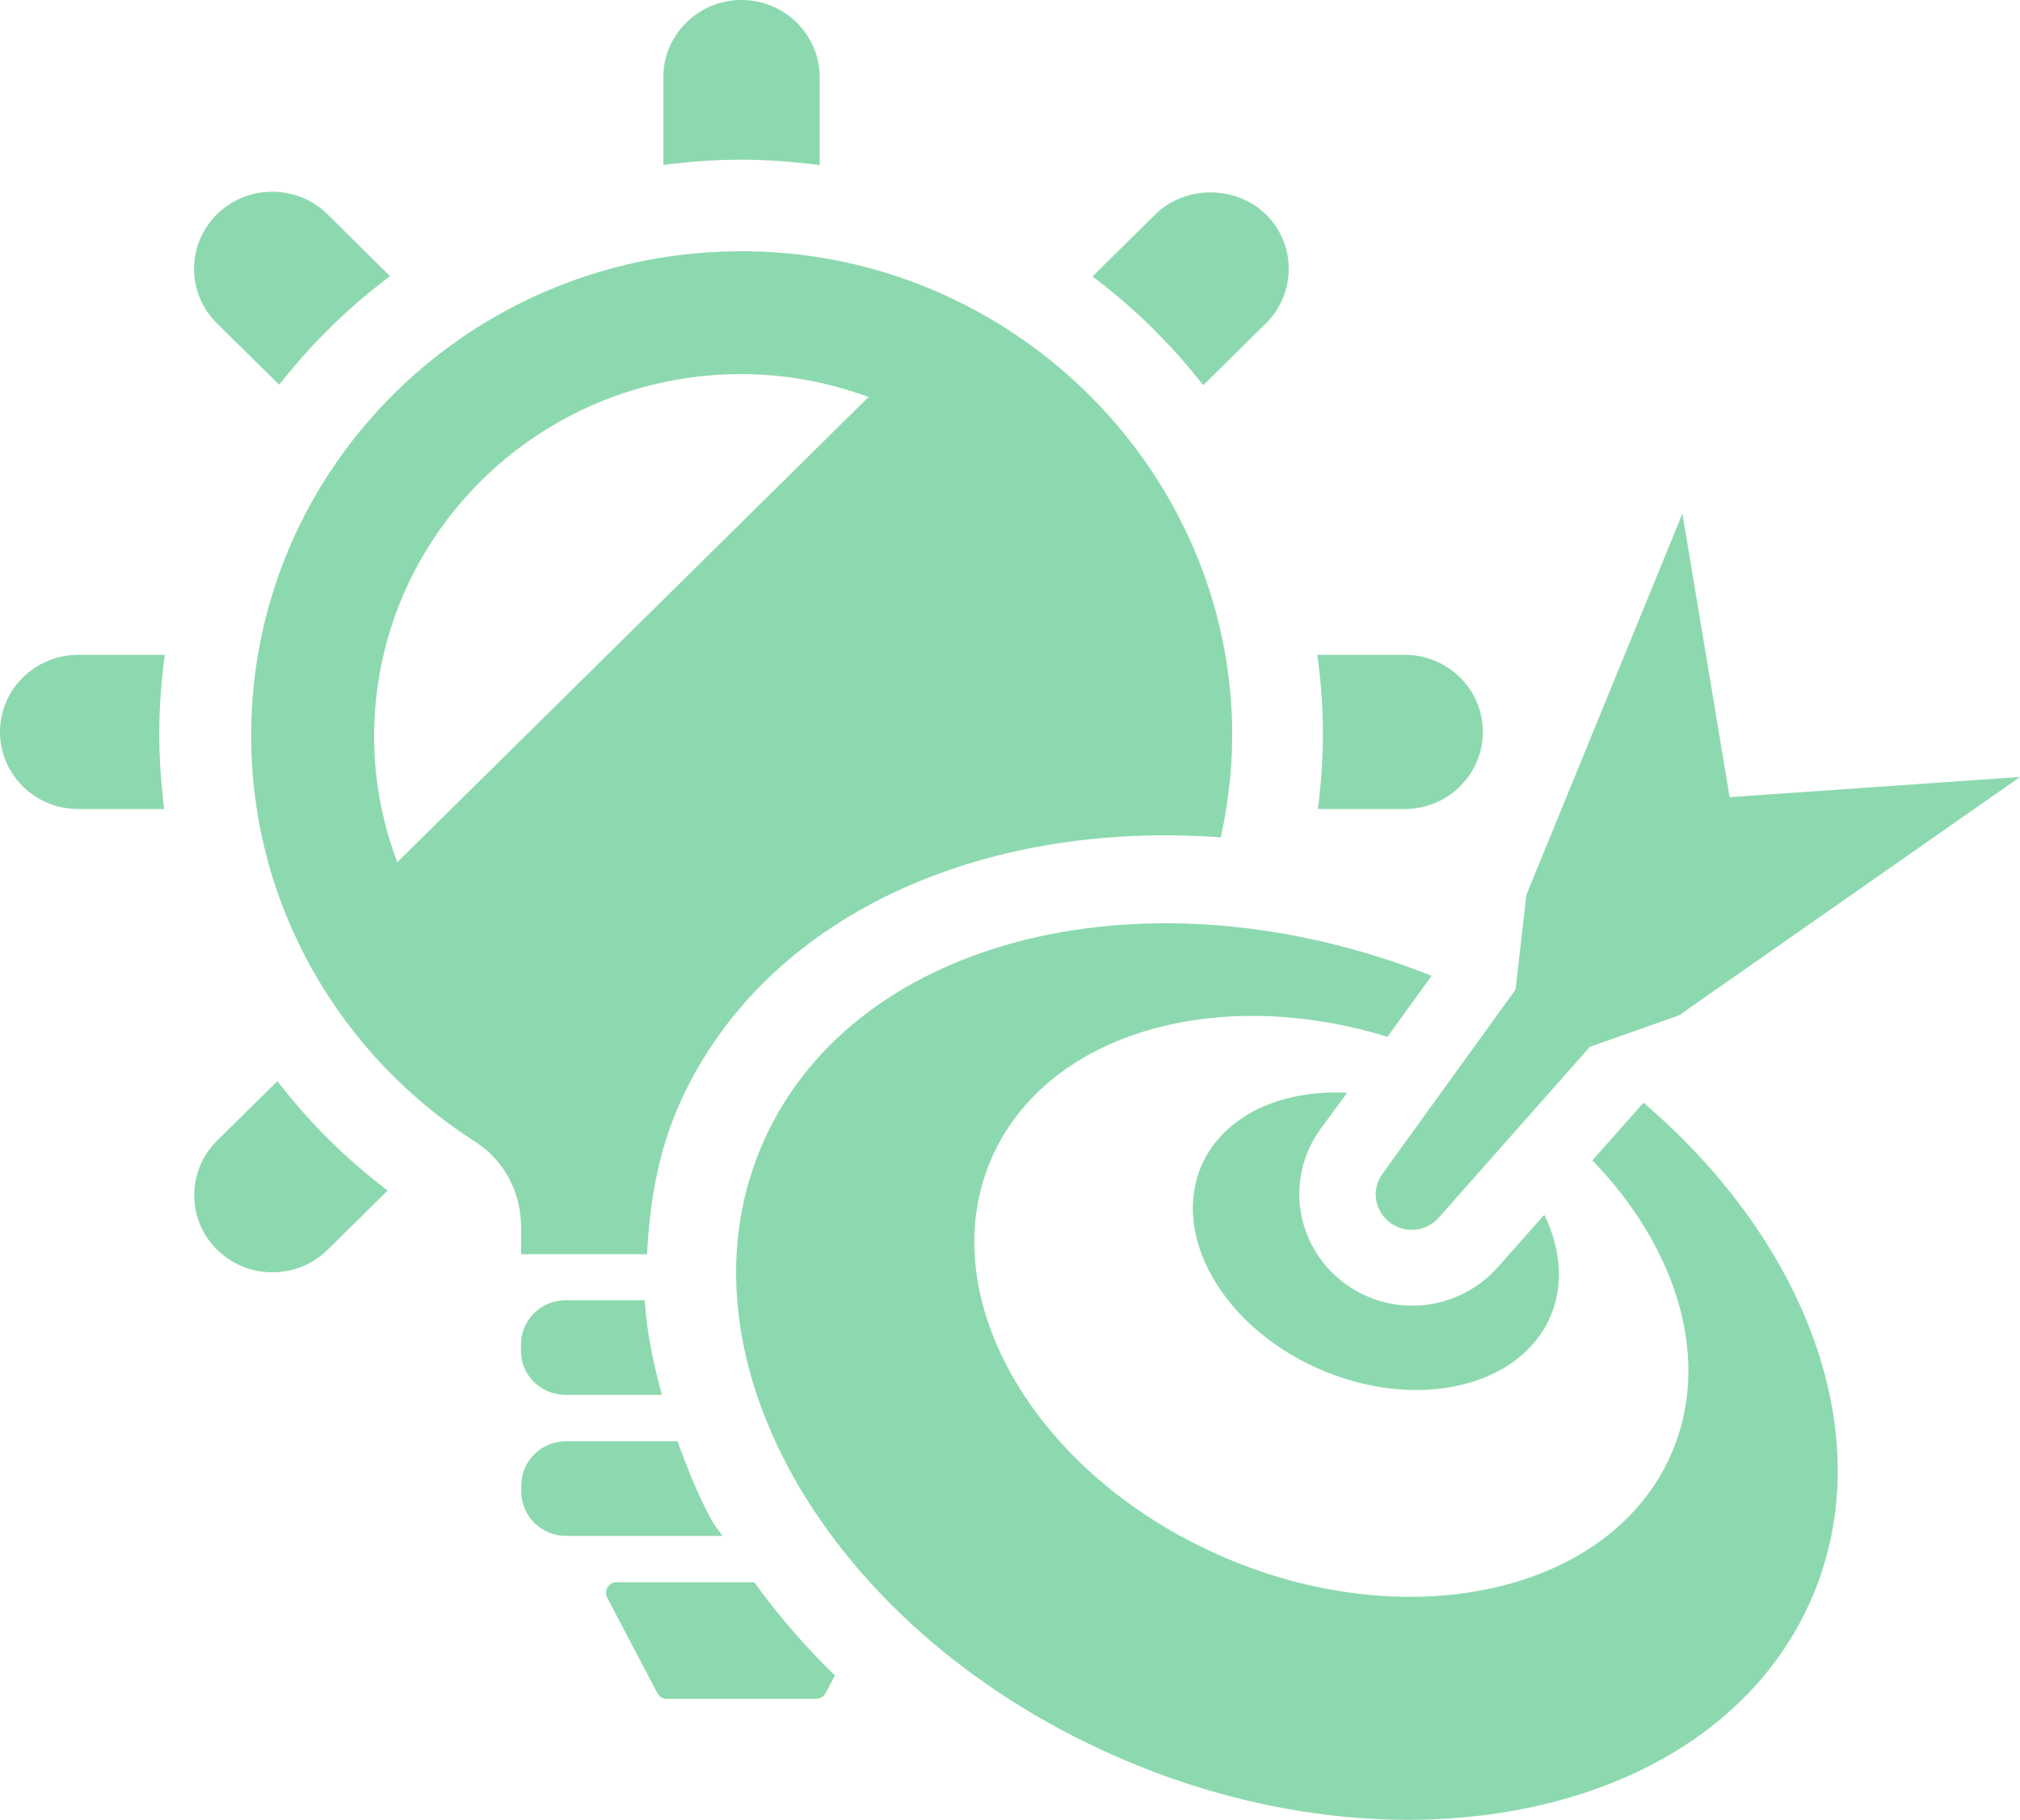
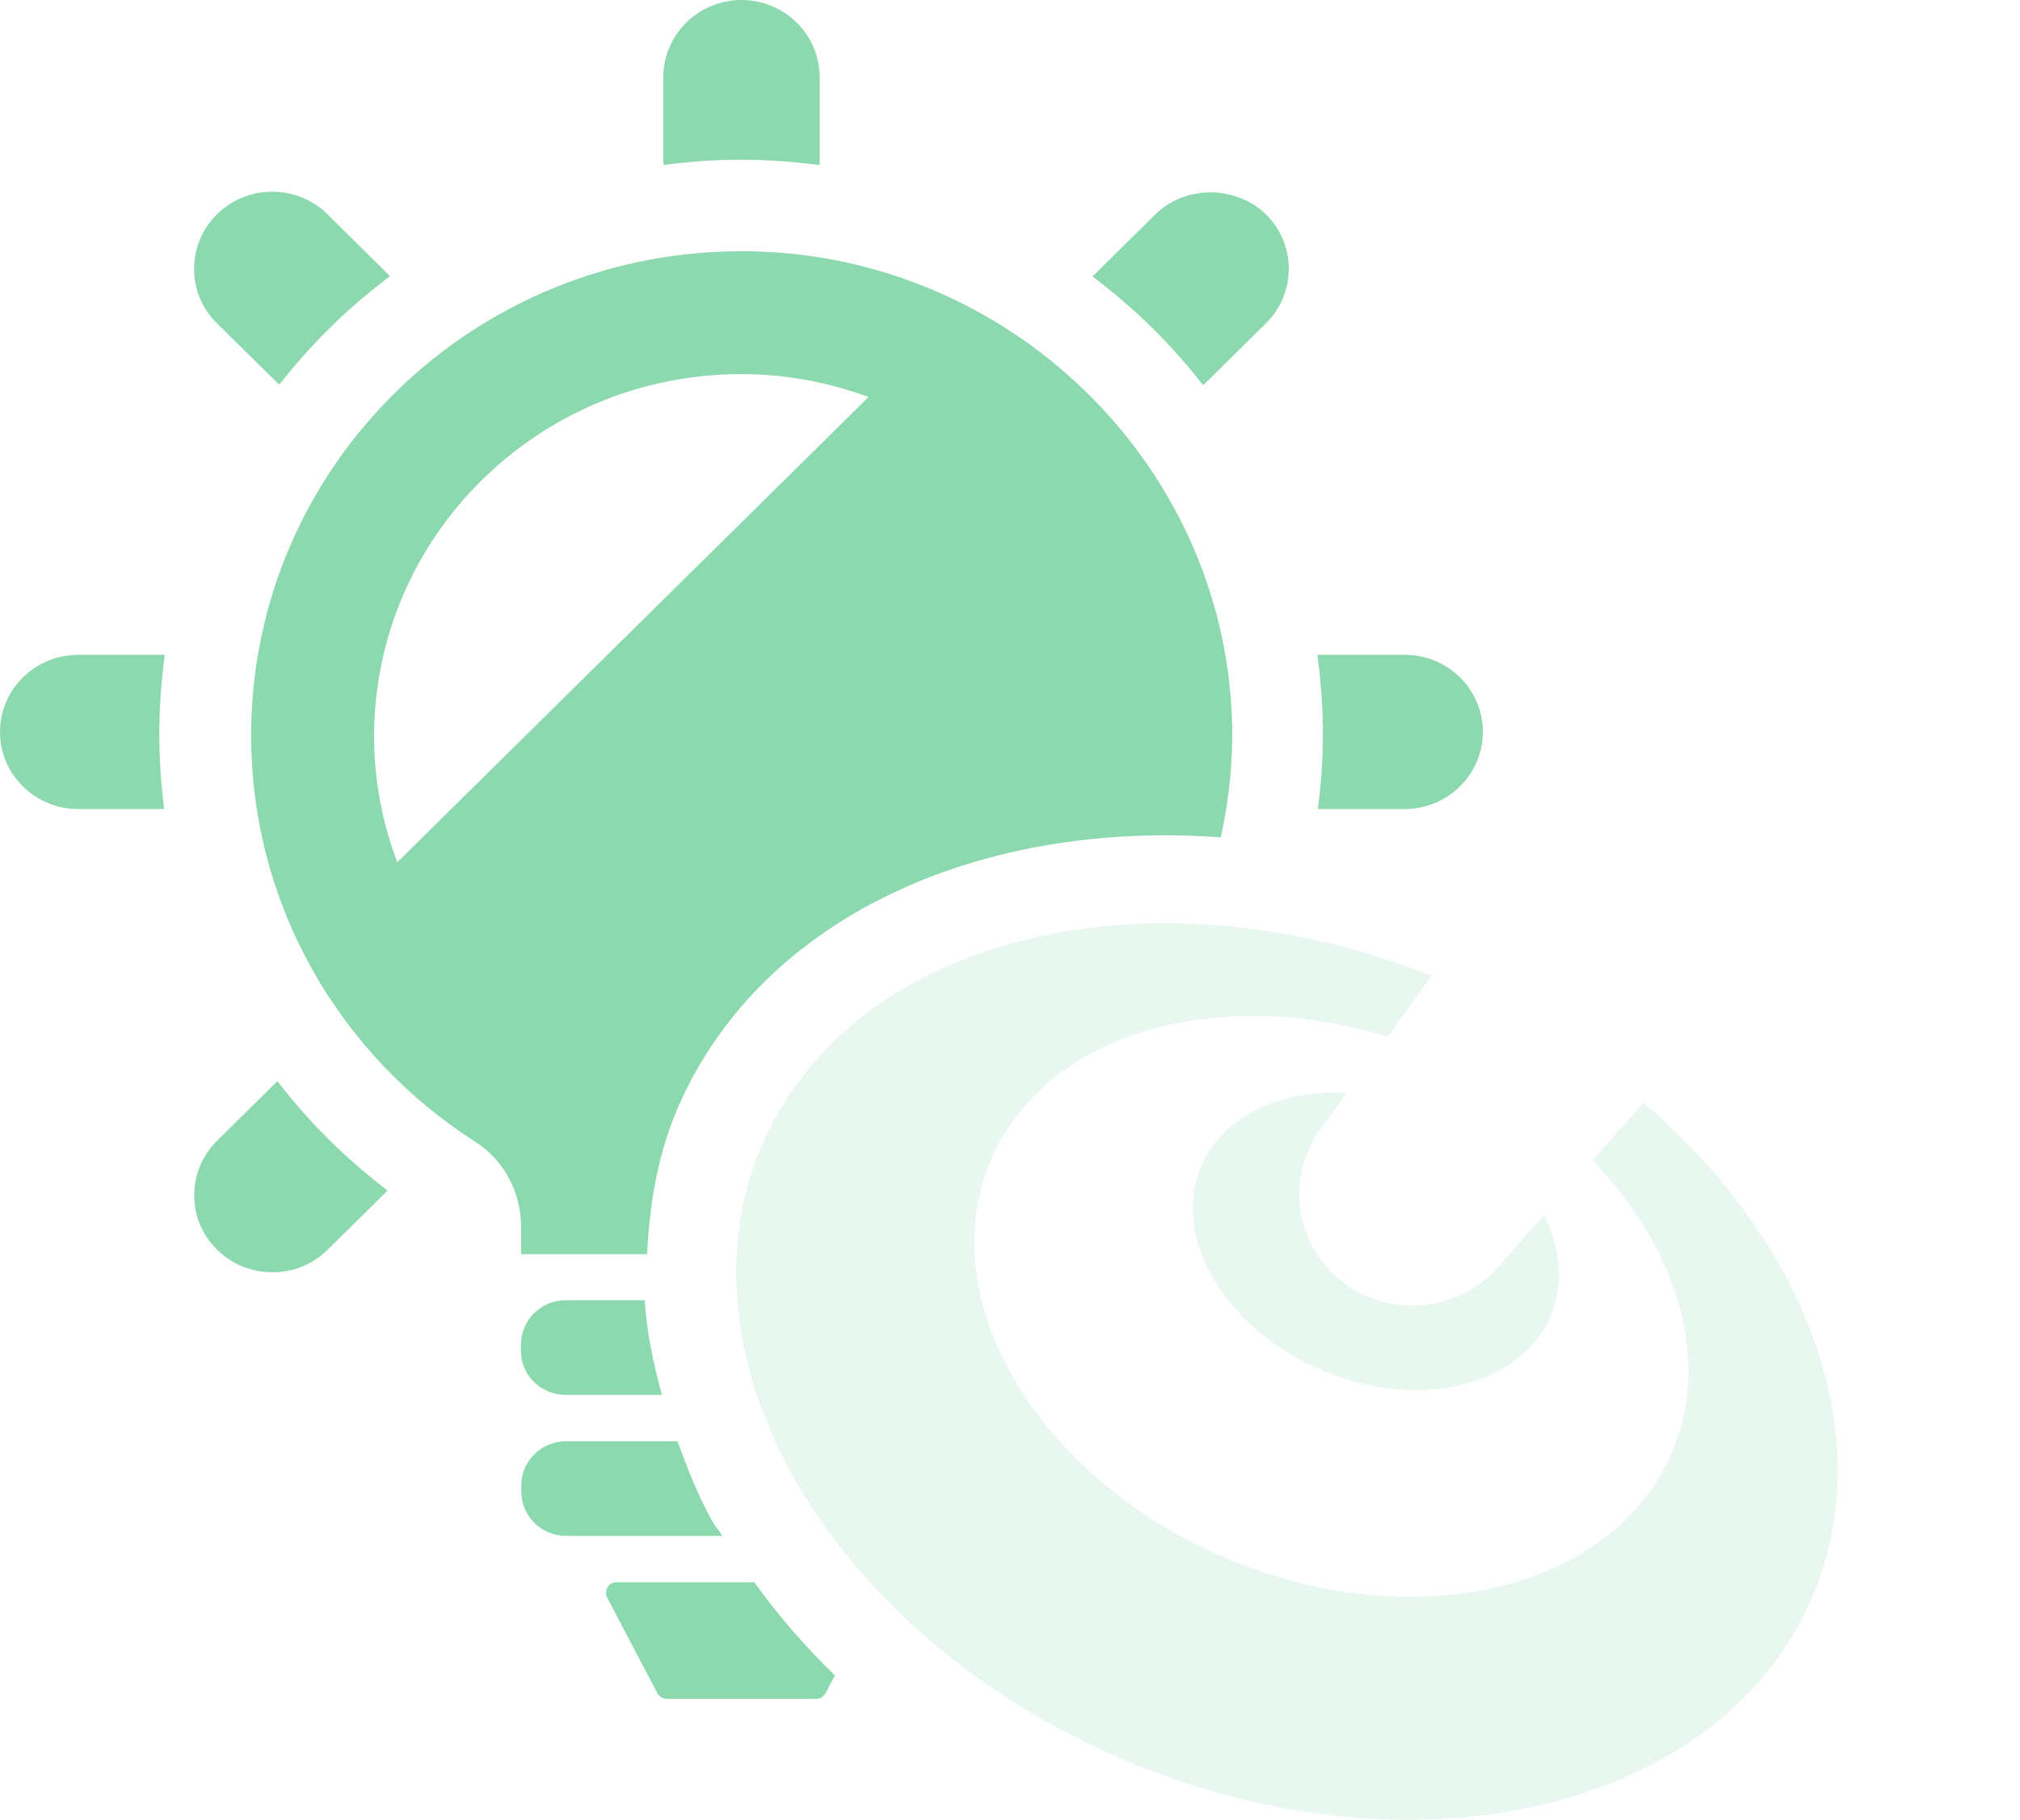
<svg xmlns="http://www.w3.org/2000/svg" width="91" height="82" viewBox="0 0 91 82" fill="none">
-   <path d="M62.279 52.892C61.775 53.584 61.913 54.544 62.593 55.07C62.972 55.373 63.455 55.467 63.9 55.387C64.243 55.322 64.565 55.149 64.806 54.875L71.628 47.165L75.638 45.751L91 35.011L77.918 35.92L75.792 23.146L68.765 40.32L68.276 44.59L62.279 52.892Z" fill="#8DDAAF" />
-   <path d="M62.279 52.892C61.775 53.584 61.913 54.544 62.593 55.07C62.972 55.373 63.455 55.467 63.9 55.387C64.243 55.322 64.565 55.149 64.806 54.875L71.628 47.165L75.638 45.751L91 35.011L77.918 35.92L75.792 23.146L68.765 40.32L68.276 44.59L62.279 52.892Z" fill="#8DDAAF" fill-opacity="0.2" />
-   <path d="M74.039 49.689L71.738 52.286C75.617 56.303 77.172 61.425 75.222 65.666C72.395 71.847 63.272 73.802 54.85 70.044C46.435 66.286 41.906 58.229 44.733 52.048C47.275 46.501 54.886 44.373 62.505 46.718L64.492 43.969C51.906 38.978 38.67 42.101 34.463 51.291C30.095 60.826 37.085 73.254 50.073 79.053C63.06 84.852 77.129 81.83 81.49 72.302C84.82 65.045 81.533 56.101 74.039 49.689Z" fill="#8DDAAF" />
  <path d="M74.039 49.689L71.738 52.286C75.617 56.303 77.172 61.425 75.222 65.666C72.395 71.847 63.272 73.802 54.85 70.044C46.435 66.286 41.906 58.229 44.733 52.048C47.275 46.501 54.886 44.373 62.505 46.718L64.492 43.969C51.906 38.978 38.67 42.101 34.463 51.291C30.095 60.826 37.085 73.254 50.073 79.053C63.06 84.852 77.129 81.83 81.49 72.302C84.82 65.045 81.533 56.101 74.039 49.689Z" fill="#8DDAAF" fill-opacity="0.2" />
-   <path d="M60.686 49.242C57.757 49.091 55.186 50.23 54.17 52.43C52.717 55.596 55.04 59.73 59.357 61.655C63.674 63.581 68.349 62.579 69.802 59.412C70.467 57.955 70.328 56.296 69.569 54.738L67.465 57.111C66.72 57.948 65.704 58.525 64.601 58.741C63.141 59.023 61.636 58.662 60.467 57.746C58.334 56.08 57.903 53.058 59.488 50.872L60.686 49.242Z" fill="#8DDAAF" />
  <path d="M60.686 49.242C57.757 49.091 55.186 50.23 54.17 52.43C52.717 55.596 55.04 59.73 59.357 61.655C63.674 63.581 68.349 62.579 69.802 59.412C70.467 57.955 70.328 56.296 69.569 54.738L67.465 57.111C66.72 57.948 65.704 58.525 64.601 58.741C63.141 59.023 61.636 58.662 60.467 57.746C58.334 56.08 57.903 53.058 59.488 50.872L60.686 49.242Z" fill="#8DDAAF" fill-opacity="0.2" />
  <path d="M63.287 29.508H59.349L59.401 29.926C59.532 31.022 59.598 32.054 59.598 33.085C59.598 34.037 59.539 35.033 59.422 36.042L59.371 36.454H63.279C65.222 36.454 66.8 34.896 66.8 32.984C66.807 31.066 65.23 29.508 63.287 29.508ZM12.578 17.332L12.841 17.008C14.127 15.407 15.602 13.964 17.231 12.702L17.567 12.442L14.755 9.658C14.091 9.002 13.207 8.641 12.264 8.641C11.322 8.641 10.438 9.002 9.773 9.658C8.4 11.014 8.4 13.221 9.773 14.57L12.578 17.332ZM54.536 8.67C53.593 8.67 52.68 9.03 52.052 9.658L49.218 12.457L49.554 12.716C51.183 13.979 52.658 15.428 53.944 17.029L54.207 17.354L57.027 14.57C58.4 13.214 58.4 11.014 57.027 9.658C56.384 9.03 55.478 8.67 54.536 8.67ZM36.501 7.386L36.925 7.436V3.477C36.925 1.565 35.347 0 33.404 0C31.468 0 29.883 1.558 29.883 3.477V7.429L30.306 7.379C32.461 7.133 34.339 7.133 36.501 7.386ZM7.421 29.508H3.521C1.578 29.508 0 31.066 0 32.984C0 34.896 1.578 36.454 3.521 36.454H7.392L7.348 36.042C7.231 35.033 7.173 34.037 7.173 33.085C7.173 32.054 7.239 31.022 7.37 29.926L7.421 29.508ZM27.787 71.292C27.421 71.292 27.195 71.667 27.355 71.991L29.613 76.29C29.7 76.449 29.861 76.55 30.044 76.55H36.764C36.946 76.55 37.107 76.449 37.195 76.29L37.611 75.497C36.26 74.184 35.047 72.778 33.981 71.299H27.787V71.292ZM32.103 68.572C31.431 67.375 30.971 66.163 30.518 64.944H25.5C24.383 64.944 23.484 65.839 23.484 66.935V67.209C23.484 68.313 24.39 69.207 25.5 69.207H32.542C32.41 68.991 32.228 68.789 32.103 68.572ZM33.725 11.324C21.373 11.151 11.315 20.982 11.315 33.136C11.315 40.81 15.332 47.561 21.41 51.449C22.732 52.293 23.477 53.75 23.477 55.308V56.513H29.152C29.262 54.132 29.671 51.788 30.672 49.603C34.492 41.257 44.185 36.944 54.996 37.73C55.368 36.028 55.558 34.261 55.5 32.436C55.113 20.86 45.449 11.483 33.725 11.324ZM17.896 38.855C17.231 37.088 16.852 35.184 16.852 33.194C16.852 24.17 24.258 16.856 33.396 16.856C35.42 16.856 37.341 17.232 39.13 17.888L17.896 38.855ZM25.485 62.853H29.817C29.43 61.425 29.131 60.004 29.043 58.59H25.485C24.368 58.59 23.47 59.484 23.47 60.588V60.862C23.462 61.965 24.368 62.853 25.485 62.853ZM12.754 49.047L12.491 48.723L9.781 51.399C9.116 52.055 8.751 52.928 8.751 53.858C8.751 54.789 9.116 55.661 9.781 56.311C10.445 56.967 11.329 57.328 12.272 57.328C13.214 57.328 14.098 56.967 14.762 56.311L17.458 53.649L17.129 53.389C15.5 52.113 14.032 50.656 12.754 49.047Z" fill="#8DDAAF" />
  <path d="M63.287 29.508H59.349L59.401 29.926C59.532 31.022 59.598 32.054 59.598 33.085C59.598 34.037 59.539 35.033 59.422 36.042L59.371 36.454H63.279C65.222 36.454 66.8 34.896 66.8 32.984C66.807 31.066 65.23 29.508 63.287 29.508ZM12.578 17.332L12.841 17.008C14.127 15.407 15.602 13.964 17.231 12.702L17.567 12.442L14.755 9.658C14.091 9.002 13.207 8.641 12.264 8.641C11.322 8.641 10.438 9.002 9.773 9.658C8.4 11.014 8.4 13.221 9.773 14.57L12.578 17.332ZM54.536 8.67C53.593 8.67 52.68 9.03 52.052 9.658L49.218 12.457L49.554 12.716C51.183 13.979 52.658 15.428 53.944 17.029L54.207 17.354L57.027 14.57C58.4 13.214 58.4 11.014 57.027 9.658C56.384 9.03 55.478 8.67 54.536 8.67ZM36.501 7.386L36.925 7.436V3.477C36.925 1.565 35.347 0 33.404 0C31.468 0 29.883 1.558 29.883 3.477V7.429L30.306 7.379C32.461 7.133 34.339 7.133 36.501 7.386ZM7.421 29.508H3.521C1.578 29.508 0 31.066 0 32.984C0 34.896 1.578 36.454 3.521 36.454H7.392L7.348 36.042C7.231 35.033 7.173 34.037 7.173 33.085C7.173 32.054 7.239 31.022 7.37 29.926L7.421 29.508ZM27.787 71.292C27.421 71.292 27.195 71.667 27.355 71.991L29.613 76.29C29.7 76.449 29.861 76.55 30.044 76.55H36.764C36.946 76.55 37.107 76.449 37.195 76.29L37.611 75.497C36.26 74.184 35.047 72.778 33.981 71.299H27.787V71.292ZM32.103 68.572C31.431 67.375 30.971 66.163 30.518 64.944H25.5C24.383 64.944 23.484 65.839 23.484 66.935V67.209C23.484 68.313 24.39 69.207 25.5 69.207H32.542C32.41 68.991 32.228 68.789 32.103 68.572ZM33.725 11.324C21.373 11.151 11.315 20.982 11.315 33.136C11.315 40.81 15.332 47.561 21.41 51.449C22.732 52.293 23.477 53.75 23.477 55.308V56.513H29.152C29.262 54.132 29.671 51.788 30.672 49.603C34.492 41.257 44.185 36.944 54.996 37.73C55.368 36.028 55.558 34.261 55.5 32.436C55.113 20.86 45.449 11.483 33.725 11.324ZM17.896 38.855C17.231 37.088 16.852 35.184 16.852 33.194C16.852 24.17 24.258 16.856 33.396 16.856C35.42 16.856 37.341 17.232 39.13 17.888L17.896 38.855ZM25.485 62.853H29.817C29.43 61.425 29.131 60.004 29.043 58.59H25.485C24.368 58.59 23.47 59.484 23.47 60.588V60.862C23.462 61.965 24.368 62.853 25.485 62.853ZM12.754 49.047L12.491 48.723L9.781 51.399C9.116 52.055 8.751 52.928 8.751 53.858C8.751 54.789 9.116 55.661 9.781 56.311C10.445 56.967 11.329 57.328 12.272 57.328C13.214 57.328 14.098 56.967 14.762 56.311L17.458 53.649L17.129 53.389C15.5 52.113 14.032 50.656 12.754 49.047Z" fill="#8DDAAF" fill-opacity="0.2" />
</svg>